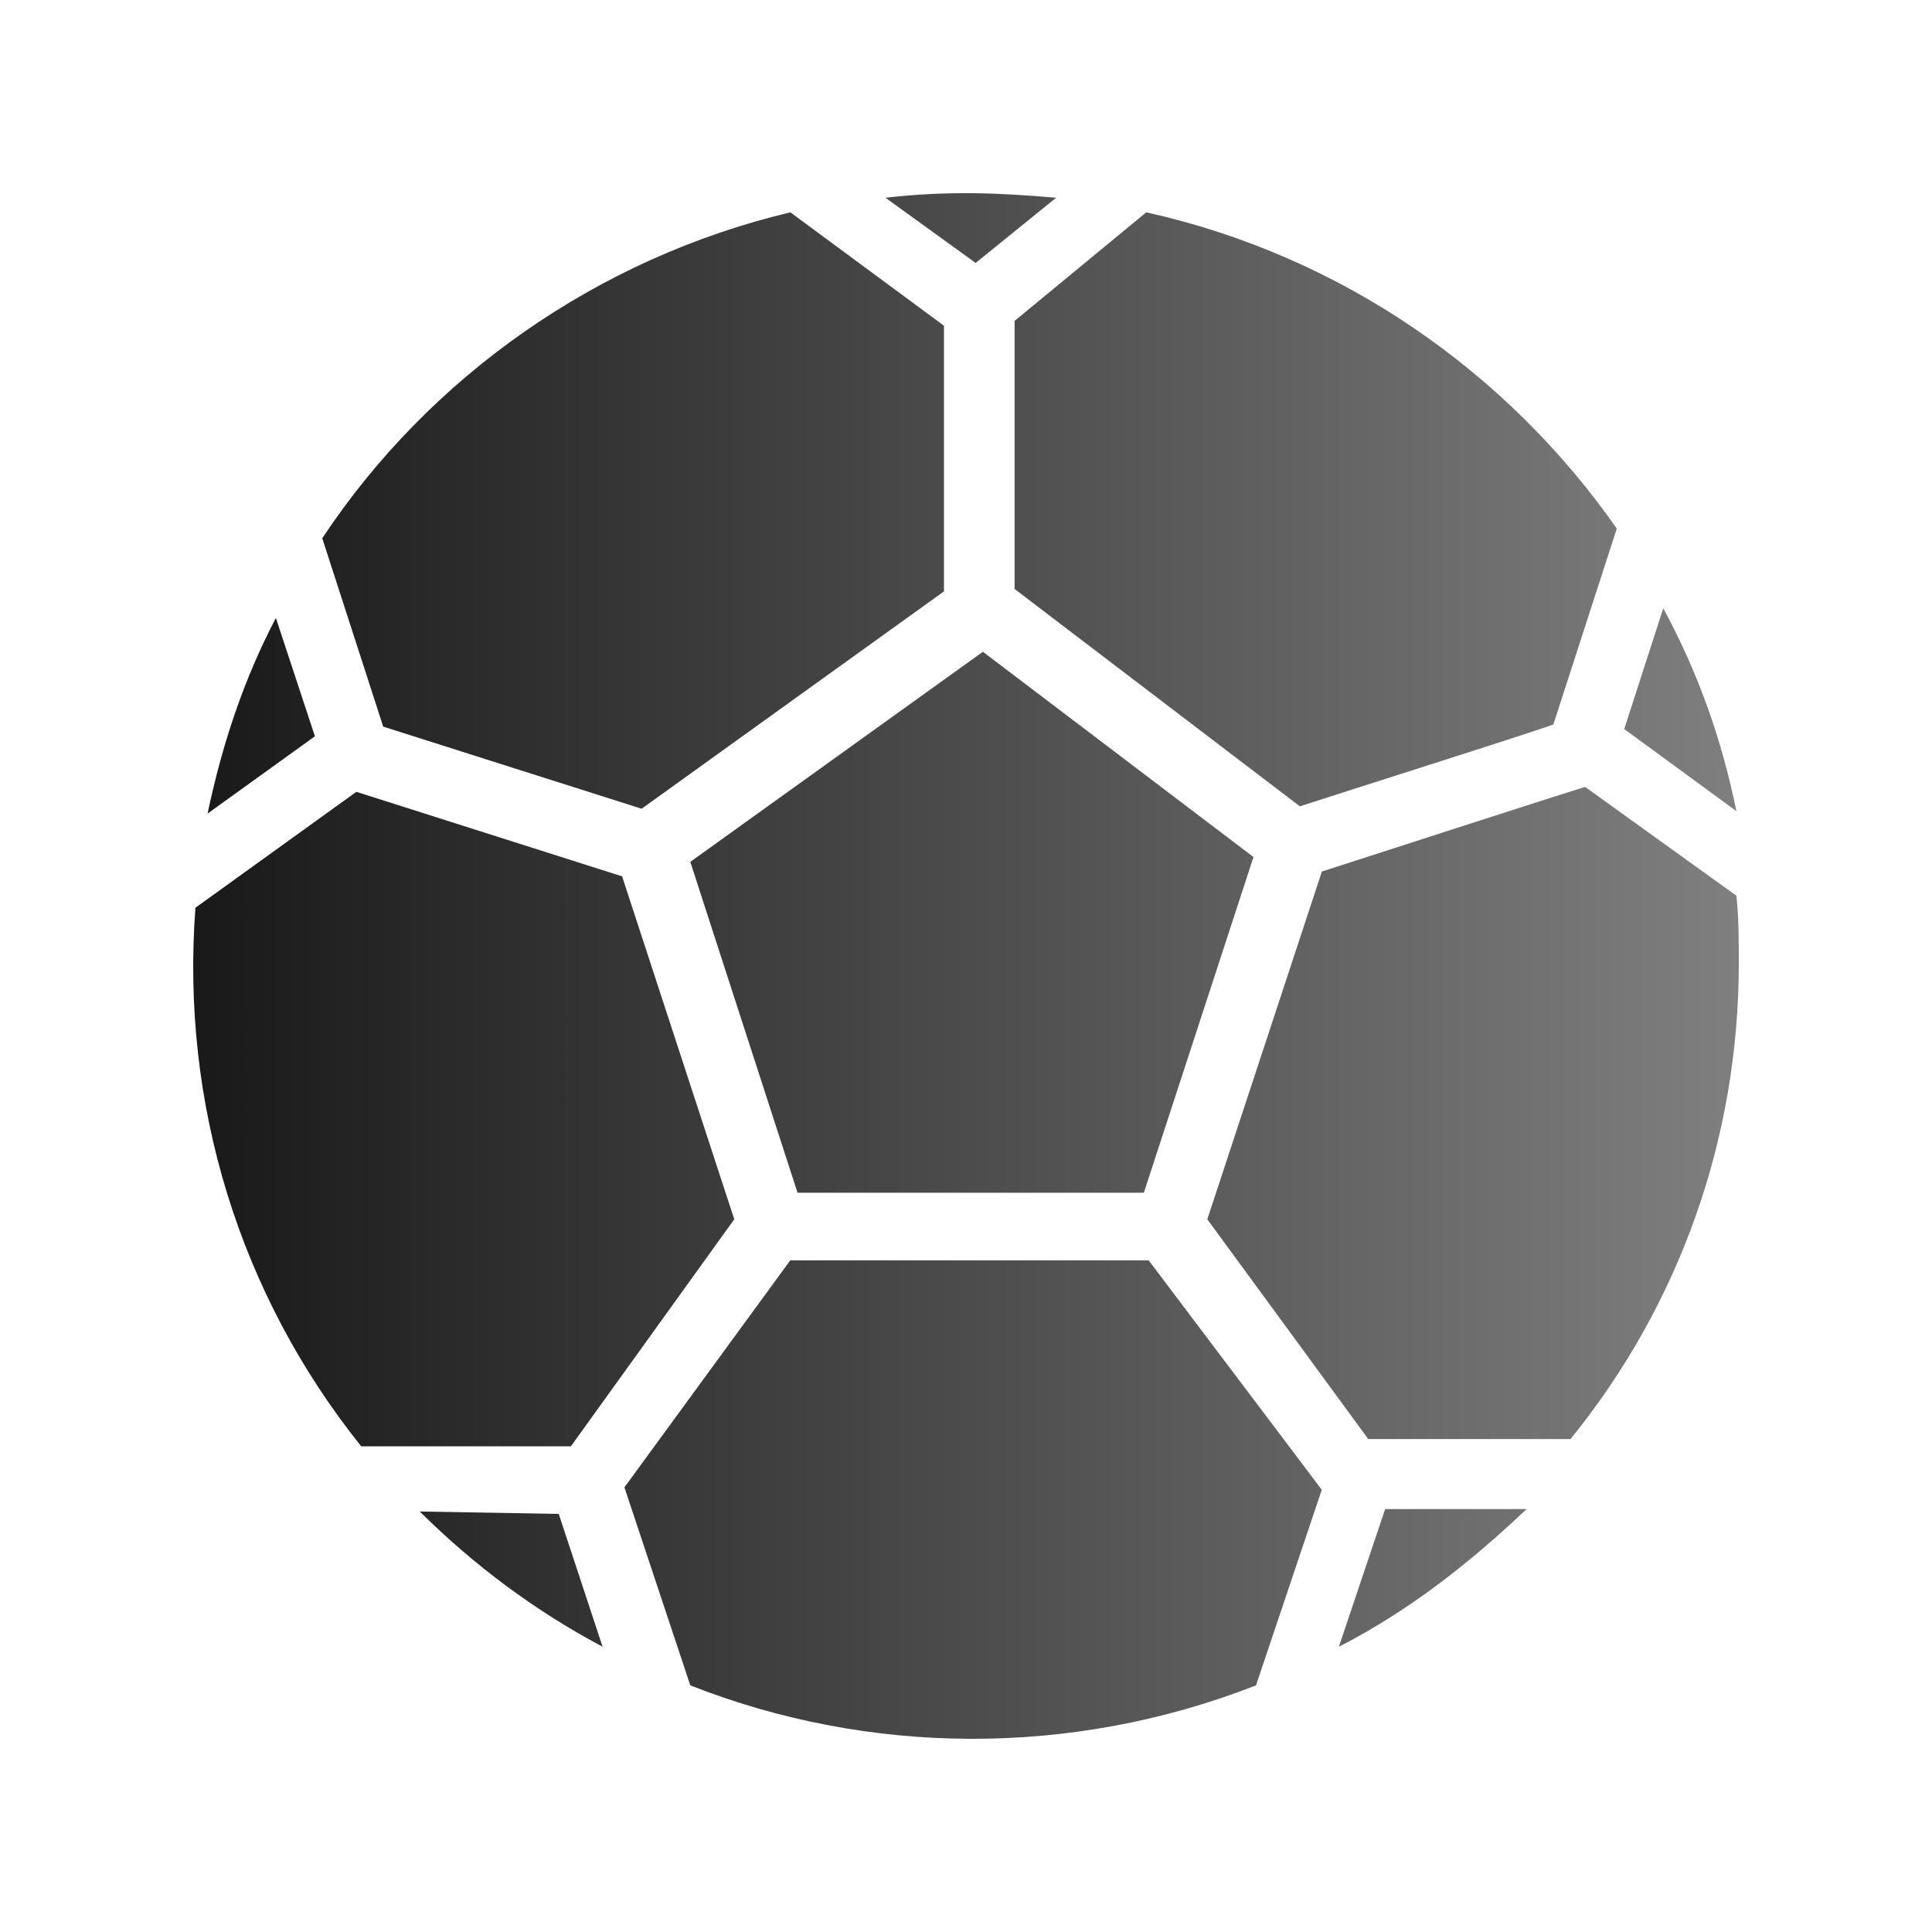
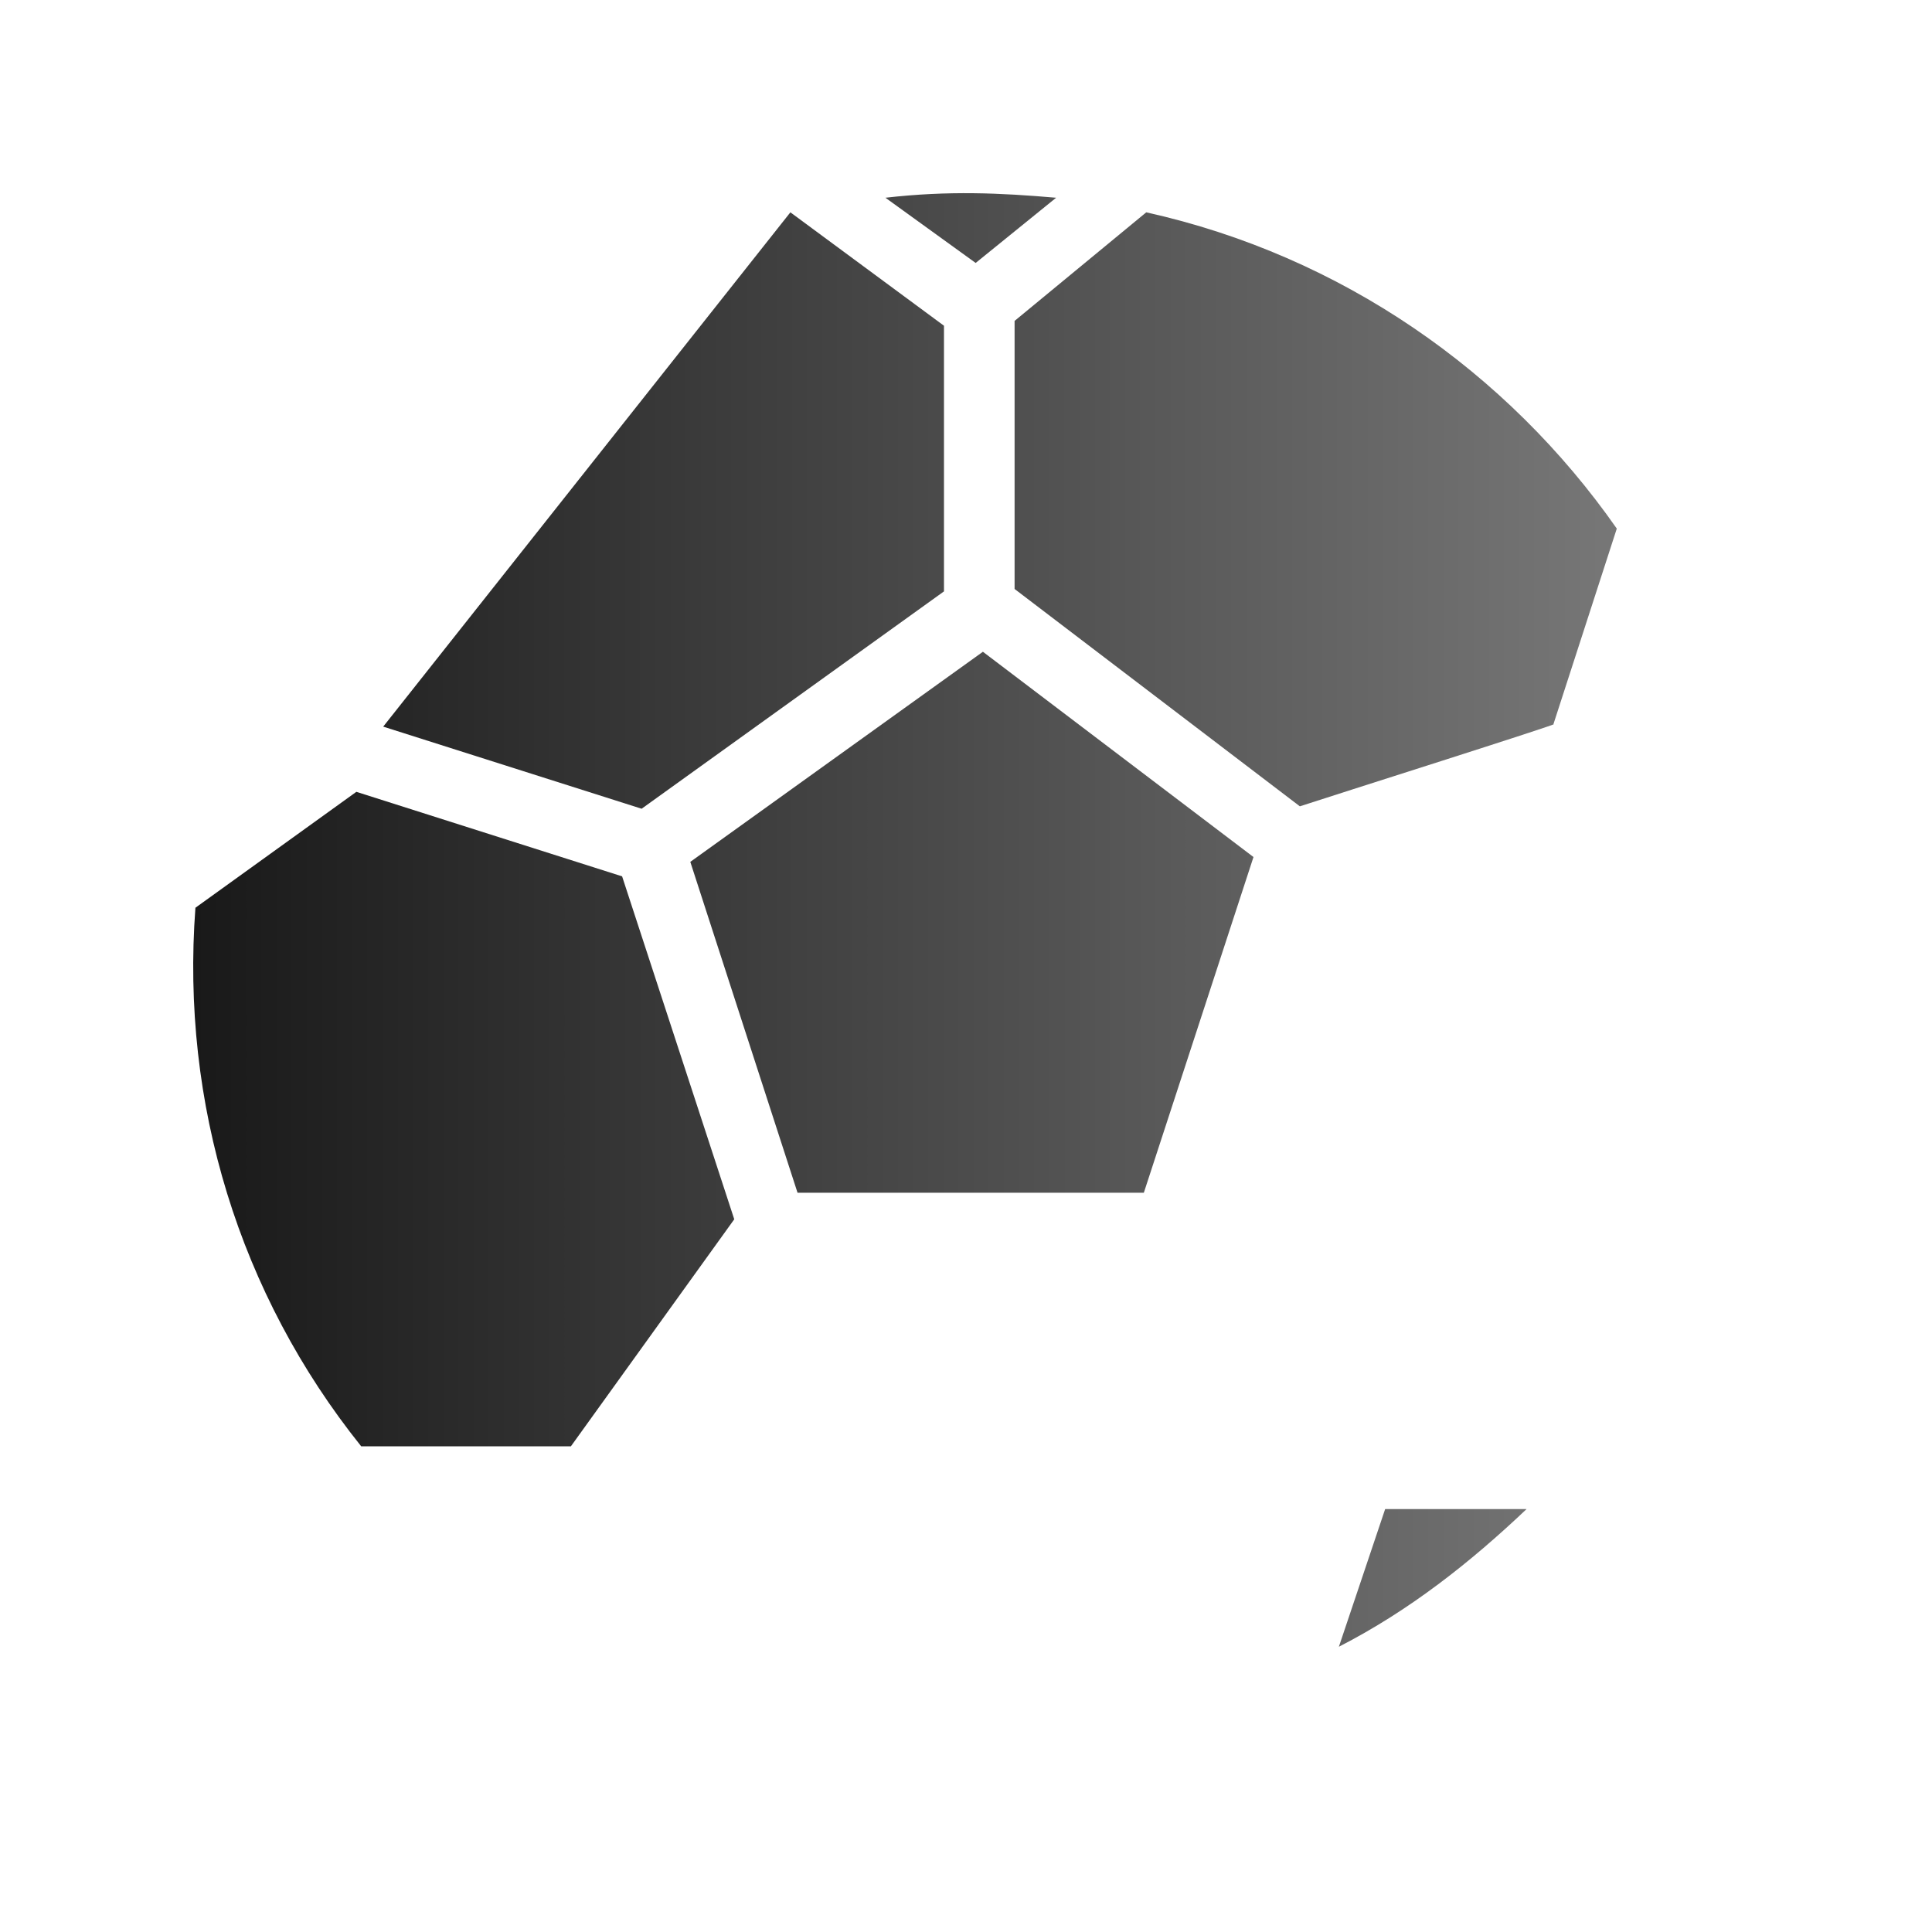
<svg xmlns="http://www.w3.org/2000/svg" width="20" height="20" viewBox="0 0 20 20" fill="none">
-   <path d="M17.218 6.297L16.814 7.547L17.975 8.397C17.823 7.647 17.571 6.947 17.218 6.297Z" fill="url(#paint0_linear_19185_3932)" />
-   <path d="M17.975 9.272L16.41 8.147C16.385 8.147 13.532 9.072 13.684 9.022L12.498 12.622L14.164 14.897H16.258C17.394 13.497 18 11.772 18 9.972C18 9.747 18 9.497 17.975 9.272Z" fill="url(#paint1_linear_19185_3932)" />
-   <path d="M4.345 15.647C4.9 16.197 5.531 16.672 6.238 17.047L5.784 15.672L4.345 15.647Z" fill="url(#paint2_linear_19185_3932)" />
-   <path d="M2.856 6.397C2.528 7.022 2.301 7.697 2.149 8.422L3.26 7.622L2.856 6.397Z" fill="url(#paint3_linear_19185_3932)" />
  <path d="M7.146 8.922L8.256 12.347H11.841L12.976 8.872L10.175 6.747L7.146 8.922Z" fill="url(#paint4_linear_19185_3932)" />
  <path d="M10.503 6.097L13.456 8.347C13.759 8.247 16.207 7.472 16.081 7.497L16.737 5.472C15.601 3.847 13.885 2.647 11.866 2.198L10.503 3.322V6.097Z" fill="url(#paint5_linear_19185_3932)" />
  <path d="M13.86 17.047C14.592 16.672 15.223 16.172 15.803 15.622H14.339L13.86 17.047Z" fill="url(#paint6_linear_19185_3932)" />
-   <path d="M11.891 13.047H8.181L6.464 15.397L7.146 17.447C8.988 18.172 11.083 18.197 13.002 17.447L13.683 15.422L11.891 13.047Z" fill="url(#paint7_linear_19185_3932)" />
-   <path d="M3.967 7.522L6.642 8.372L9.772 6.122V3.372L8.182 2.198C6.188 2.672 4.446 3.897 3.336 5.572L3.967 7.522Z" fill="url(#paint8_linear_19185_3932)" />
+   <path d="M3.967 7.522L6.642 8.372L9.772 6.122V3.372L8.182 2.198L3.967 7.522Z" fill="url(#paint8_linear_19185_3932)" />
  <path d="M7.601 12.622L6.44 9.072L3.689 8.197L2.023 9.397C1.871 11.422 2.477 13.397 3.739 14.972H5.91L7.601 12.622Z" fill="url(#paint9_linear_19185_3932)" />
  <path d="M10.933 2.047C10.352 1.997 9.822 1.972 9.166 2.047L10.1 2.722L10.933 2.047Z" fill="url(#paint10_linear_19185_3932)" />
  <defs>
    <linearGradient id="paint0_linear_19185_3932" x1="2" y1="10" x2="18" y2="10" gradientUnits="userSpaceOnUse">
      <stop stop-color="#191919" />
      <stop offset="1" stop-color="#7F7F7F" />
    </linearGradient>
    <linearGradient id="paint1_linear_19185_3932" x1="2" y1="10" x2="18" y2="10" gradientUnits="userSpaceOnUse">
      <stop stop-color="#191919" />
      <stop offset="1" stop-color="#7F7F7F" />
    </linearGradient>
    <linearGradient id="paint2_linear_19185_3932" x1="2" y1="10" x2="18" y2="10" gradientUnits="userSpaceOnUse">
      <stop stop-color="#191919" />
      <stop offset="1" stop-color="#7F7F7F" />
    </linearGradient>
    <linearGradient id="paint3_linear_19185_3932" x1="2" y1="10" x2="18" y2="10" gradientUnits="userSpaceOnUse">
      <stop stop-color="#191919" />
      <stop offset="1" stop-color="#7F7F7F" />
    </linearGradient>
    <linearGradient id="paint4_linear_19185_3932" x1="2" y1="10" x2="18" y2="10" gradientUnits="userSpaceOnUse">
      <stop stop-color="#191919" />
      <stop offset="1" stop-color="#7F7F7F" />
    </linearGradient>
    <linearGradient id="paint5_linear_19185_3932" x1="2" y1="10" x2="18" y2="10" gradientUnits="userSpaceOnUse">
      <stop stop-color="#191919" />
      <stop offset="1" stop-color="#7F7F7F" />
    </linearGradient>
    <linearGradient id="paint6_linear_19185_3932" x1="2" y1="10" x2="18" y2="10" gradientUnits="userSpaceOnUse">
      <stop stop-color="#191919" />
      <stop offset="1" stop-color="#7F7F7F" />
    </linearGradient>
    <linearGradient id="paint7_linear_19185_3932" x1="2" y1="10" x2="18" y2="10" gradientUnits="userSpaceOnUse">
      <stop stop-color="#191919" />
      <stop offset="1" stop-color="#7F7F7F" />
    </linearGradient>
    <linearGradient id="paint8_linear_19185_3932" x1="2" y1="10" x2="18" y2="10" gradientUnits="userSpaceOnUse">
      <stop stop-color="#191919" />
      <stop offset="1" stop-color="#7F7F7F" />
    </linearGradient>
    <linearGradient id="paint9_linear_19185_3932" x1="2" y1="10" x2="18" y2="10" gradientUnits="userSpaceOnUse">
      <stop stop-color="#191919" />
      <stop offset="1" stop-color="#7F7F7F" />
    </linearGradient>
    <linearGradient id="paint10_linear_19185_3932" x1="2" y1="10" x2="18" y2="10" gradientUnits="userSpaceOnUse">
      <stop stop-color="#191919" />
      <stop offset="1" stop-color="#7F7F7F" />
    </linearGradient>
  </defs>
</svg>